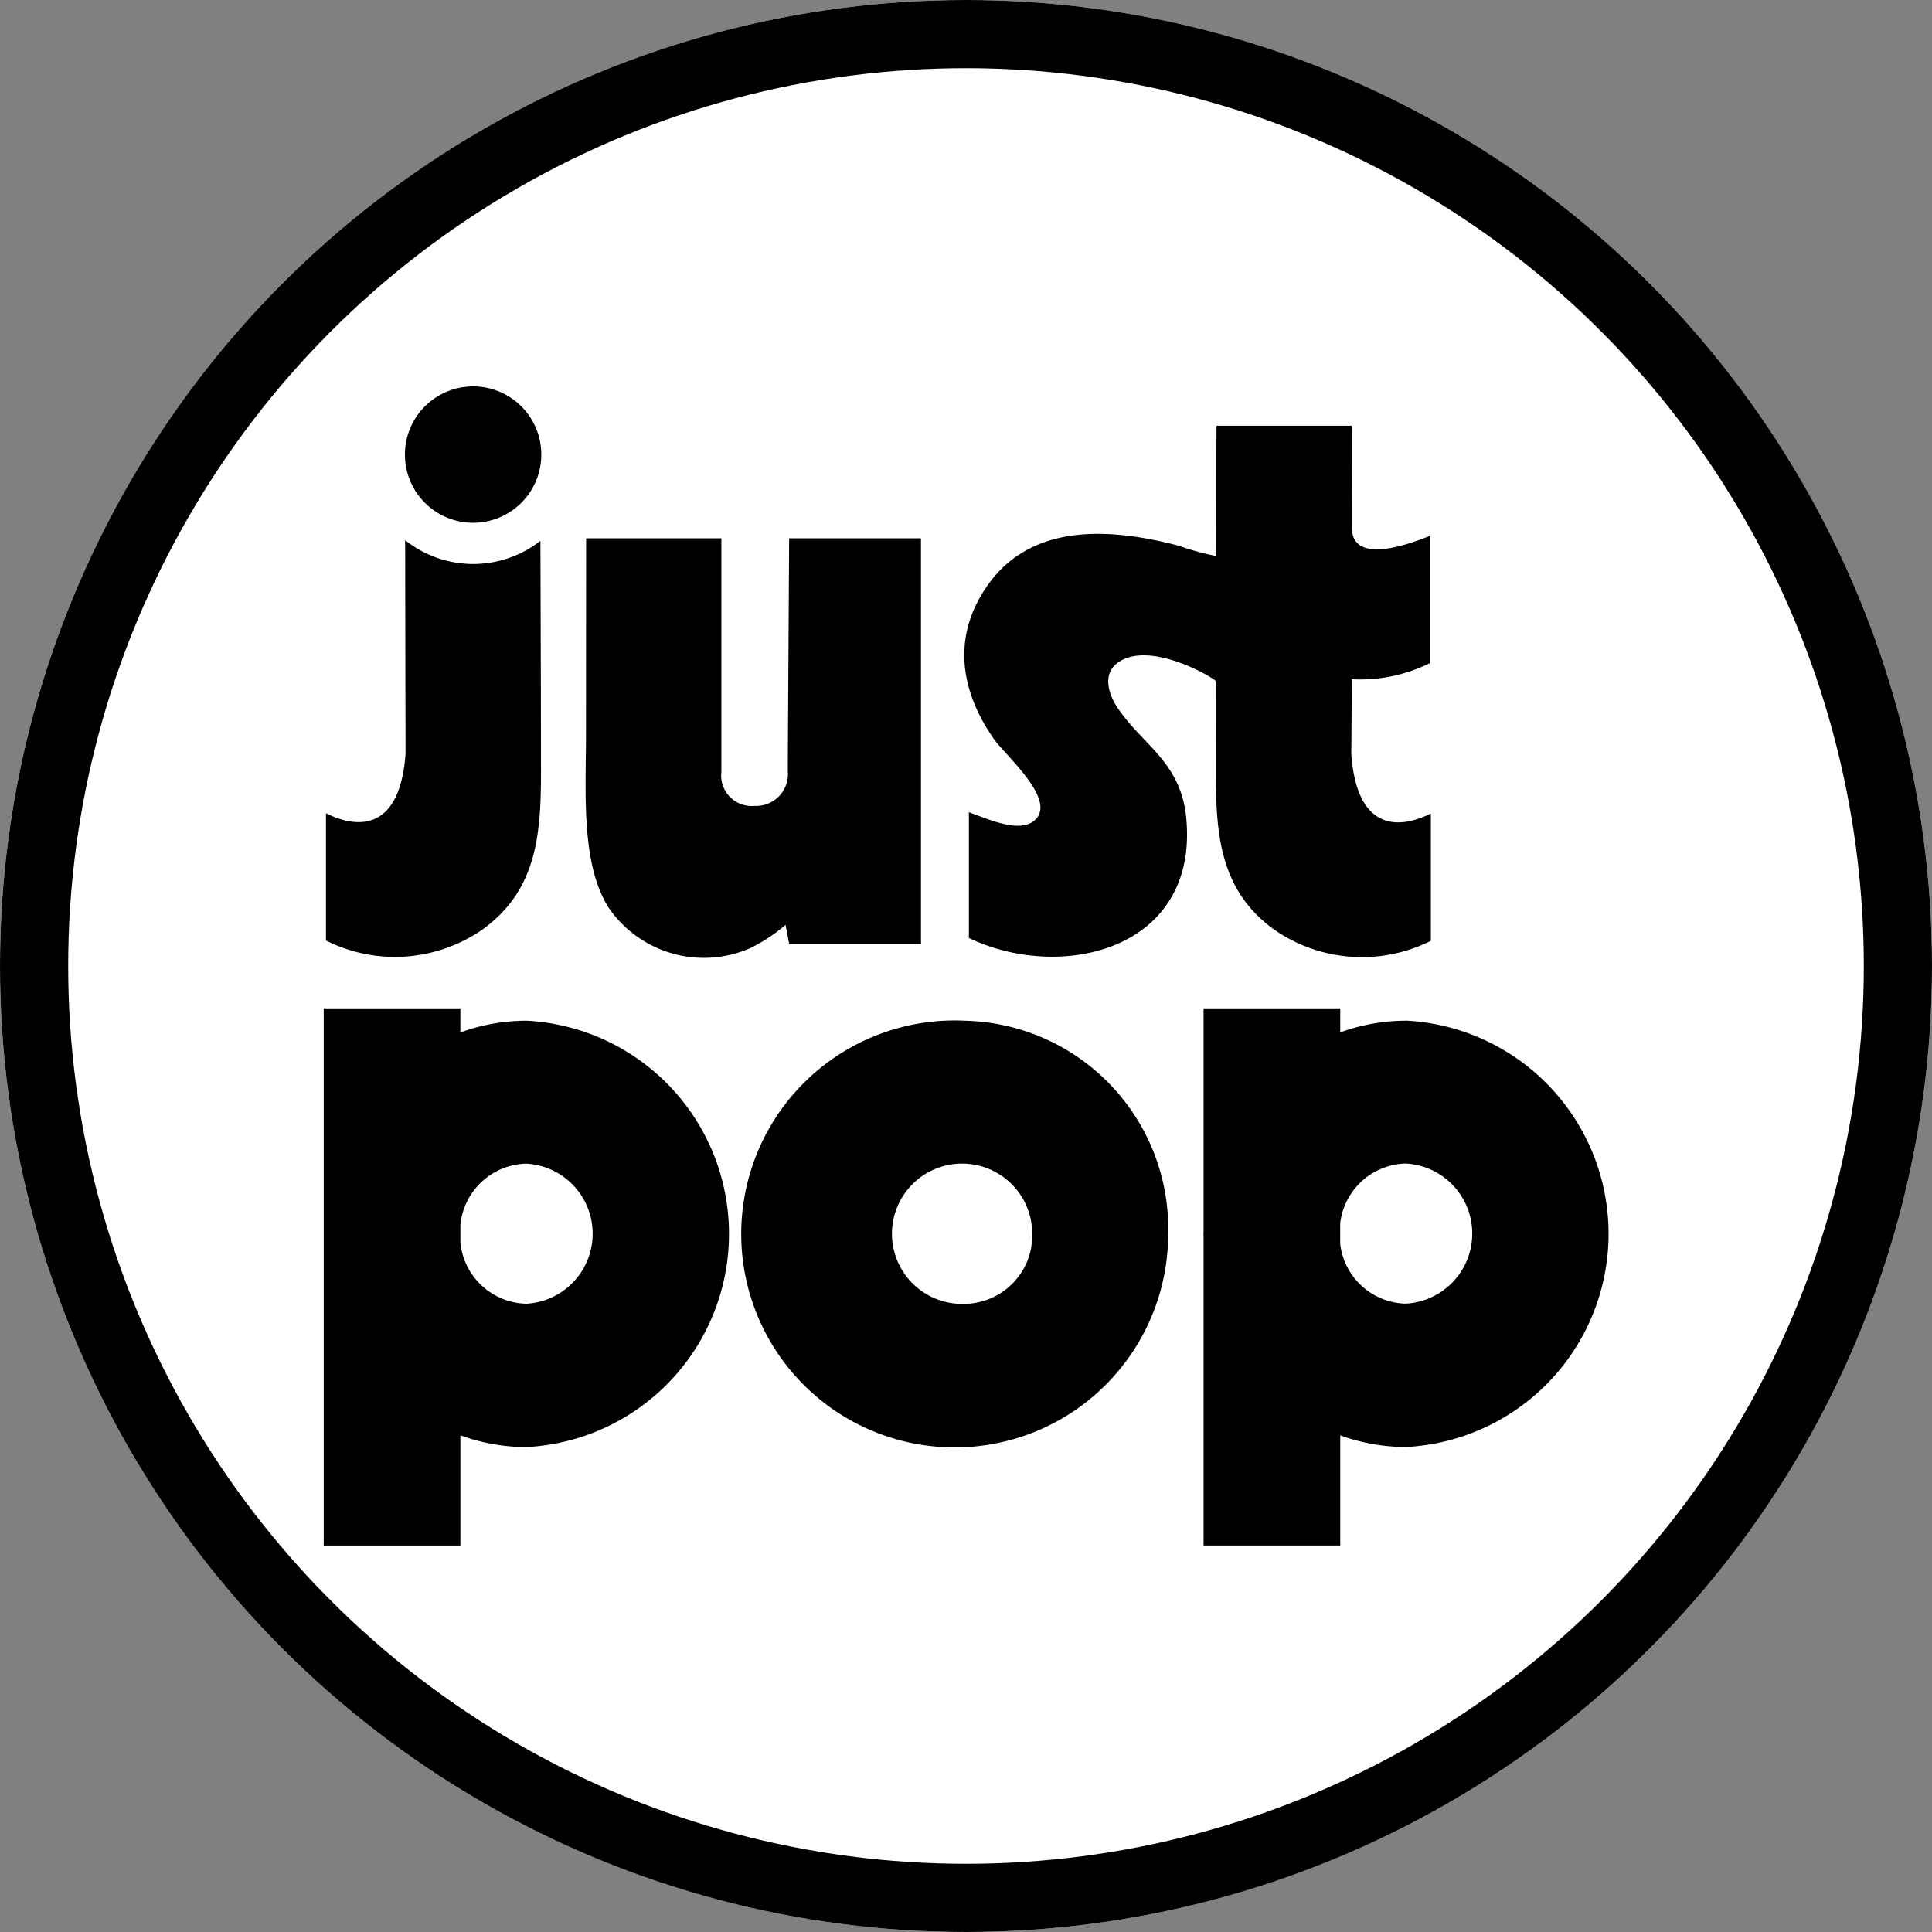
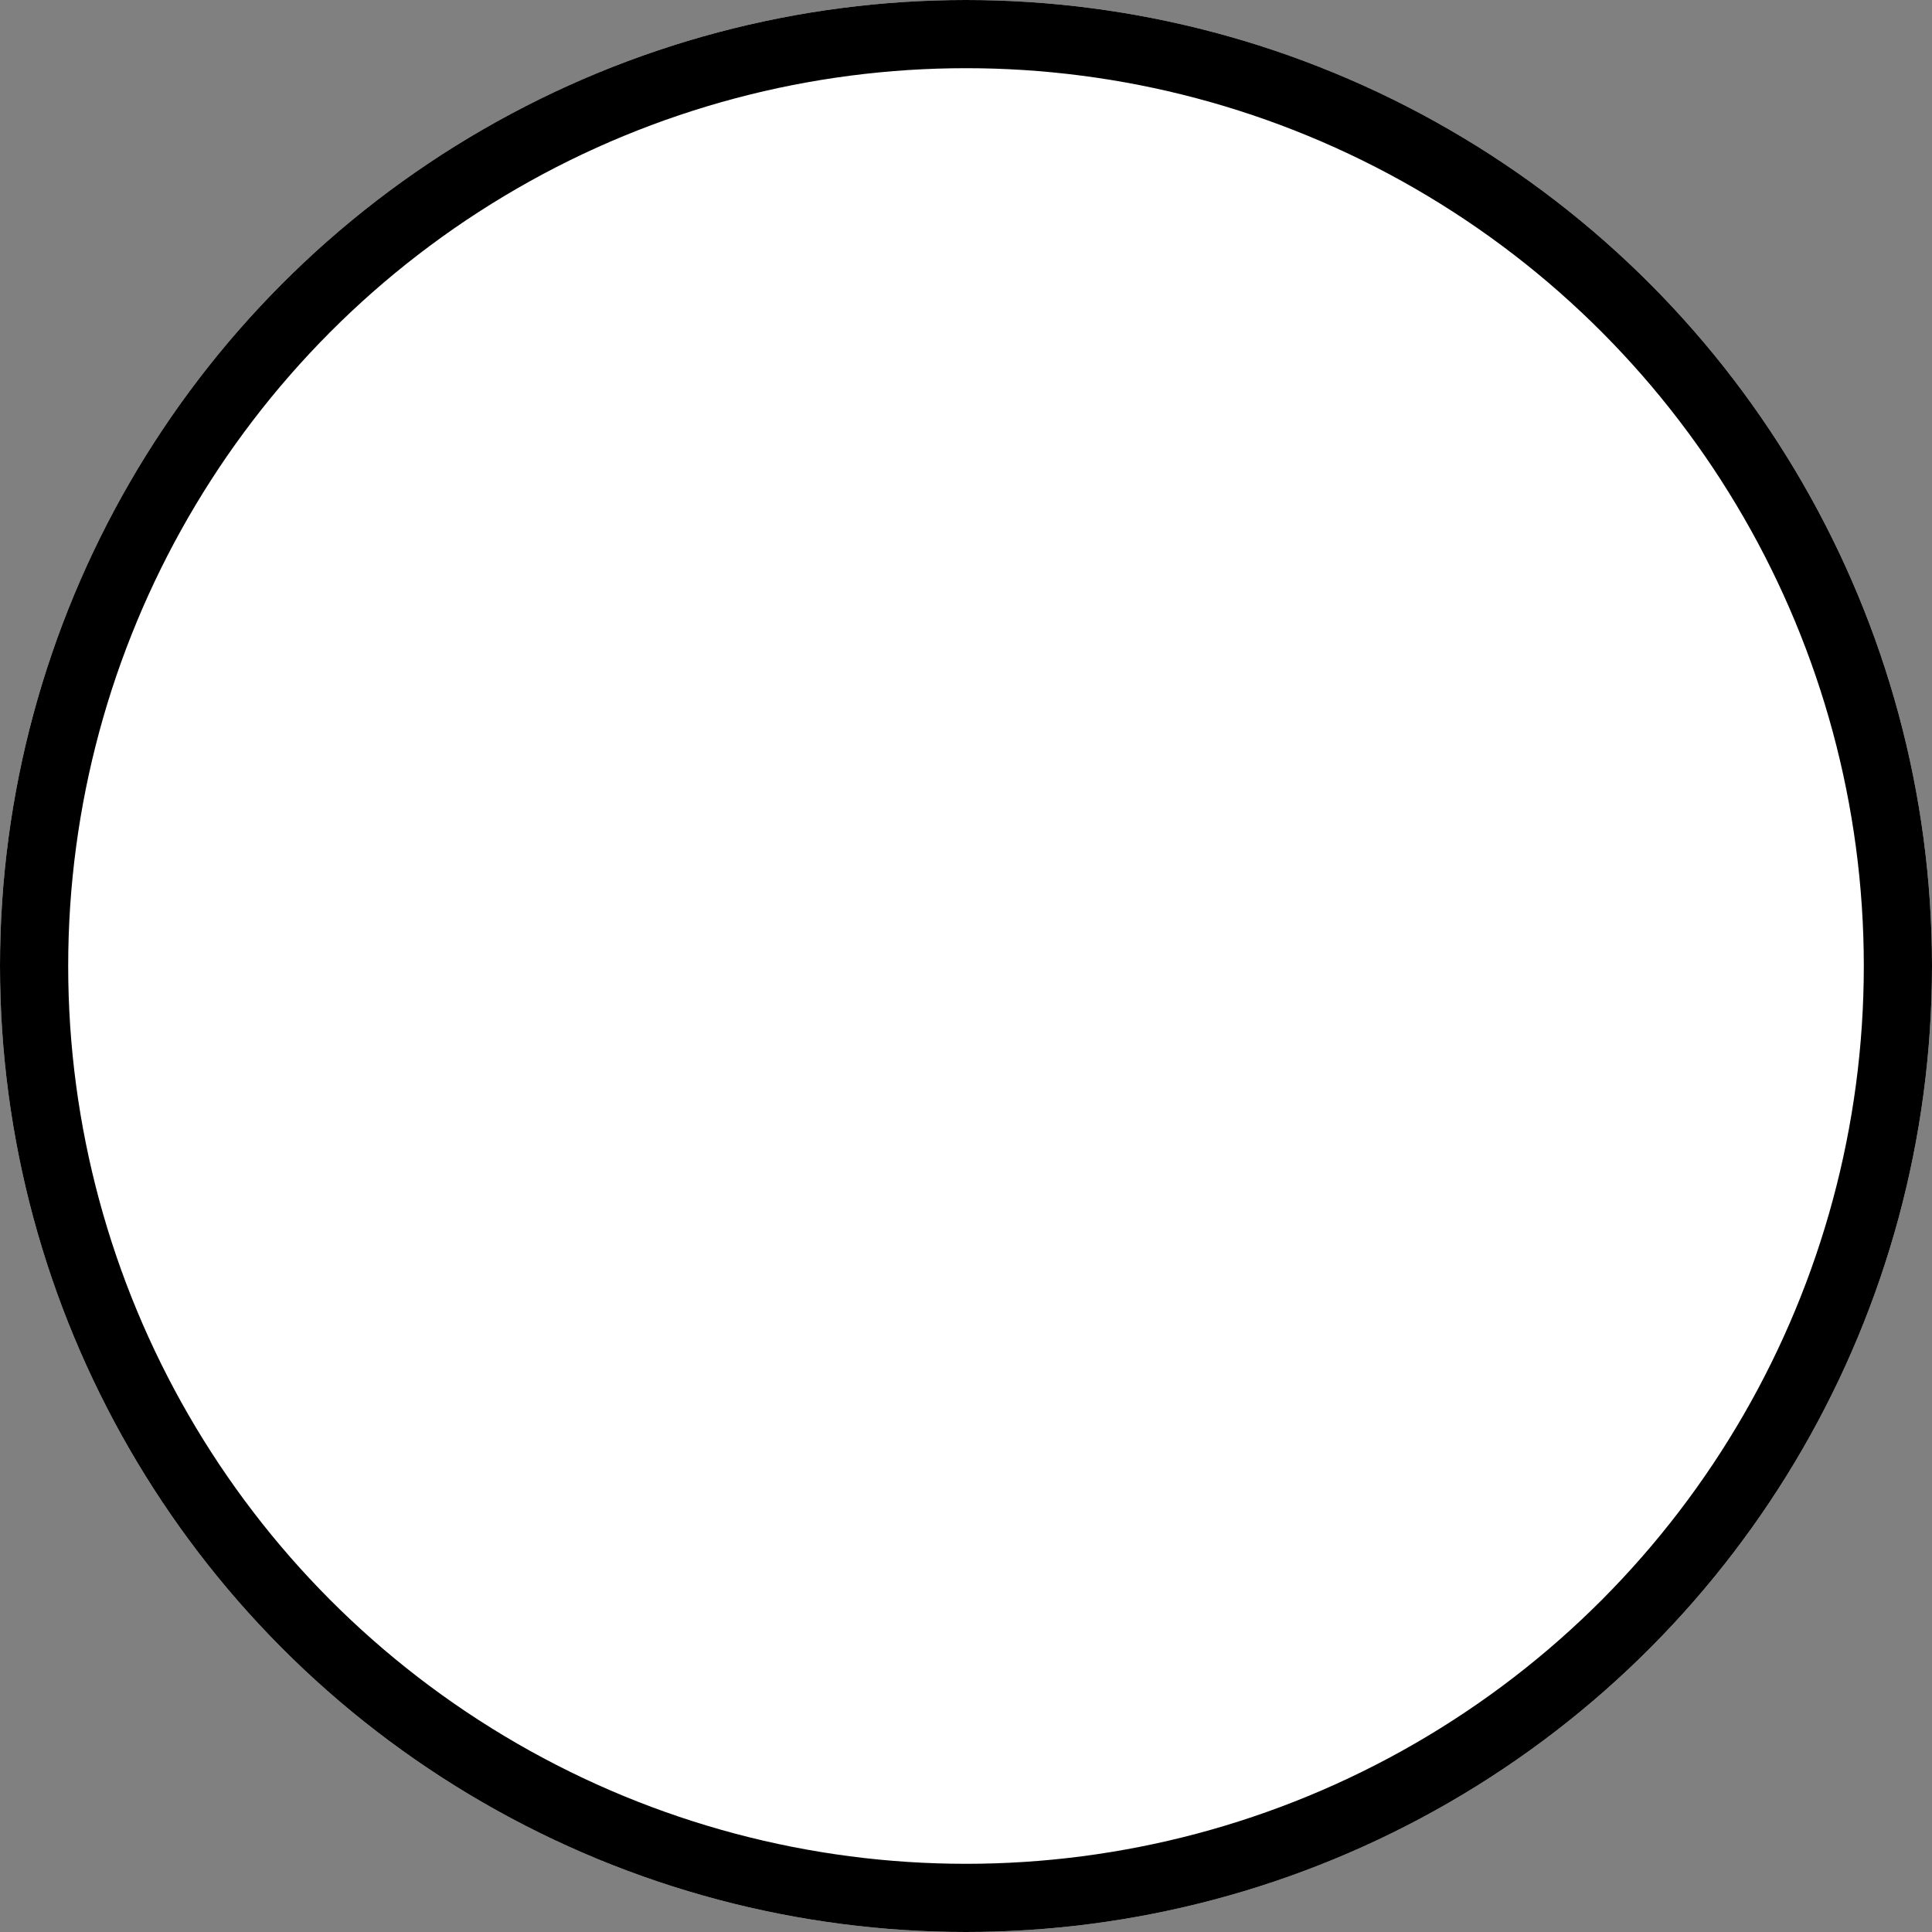
<svg xmlns="http://www.w3.org/2000/svg" viewBox="0 0 85 85" height="85" width="85">
  <rect x="0" y="0" width="85" height="85" fill="#808080" stroke="none" />
  <defs>
    <clipPath id="clip-path">
-       <rect height="51" width="56.517" data-name="Rectangle 920" id="Rectangle_920" />
-     </clipPath>
+       </clipPath>
  </defs>
  <g transform="translate(-710)" data-name="Group 2928" id="Group_2928">
    <g stroke-width="3" stroke="#000" fill="#fff" transform="translate(710)" data-name="Ellipse 1" id="Ellipse_1">
      <circle stroke="none" r="42.5" cy="42.5" cx="42.5" />
      <circle fill="none" r="41" cy="42.5" cx="42.5" />
    </g>
    <g transform="translate(724.242 17)" data-name="Group 2929" id="Group_2929">
      <g clip-path="url(#clip-path)" data-name="Group 2928" id="Group_2928-2">
        <path transform="translate(0 -205.293)" d="M8.912,233.2a8.469,8.469,0,0,0-2.9.518v-1.062H0v23.635H6.013v-4.85a8.474,8.474,0,0,0,2.9.518,9.392,9.392,0,0,0,0-18.76m0,12.452a2.982,2.982,0,0,1-2.9-2.7v-.762a2.983,2.983,0,0,1,2.9-2.7,3.086,3.086,0,0,1,0,6.163" data-name="Path 8387" id="Path_8387" />
-         <path transform="translate(-290.364 -205.293)" d="M337.975,233.2a8.465,8.465,0,0,0-2.888.514v-1.058h-6.013v9.815c0,.037-.005.072-.005.108s0,.072.005.109v13.6h6.013v-4.846a8.476,8.476,0,0,0,2.888.514,9.392,9.392,0,0,0,0-18.76m0,12.452a2.977,2.977,0,0,1-2.89-2.625v-.914a2.977,2.977,0,0,1,2.89-2.625,3.086,3.086,0,0,1,0,6.163" data-name="Path 8388" id="Path_8388" />
        <path transform="translate(-145.088 -209.374)" d="M173.334,237.283a9.392,9.392,0,1,0,8.907,9.38,9.152,9.152,0,0,0-8.907-9.38m0,12.453a3.086,3.086,0,1,1,2.926-3.082,3.007,3.007,0,0,1-2.926,3.082" data-name="Path 8389" id="Path_8389" />
-         <path transform="translate(-86.435 -50.132)" d="M106.912,74.647h5.8V56.814h-5.8s-.059,9.814-.059,10.244a1.4,1.4,0,0,1-1.468,1.53,1.342,1.342,0,0,1-1.454-1.5V56.815H97.981s-.006,5.854-.006,8.58c0,2.561-.243,5.782,1.023,7.712a5.08,5.08,0,0,0,6.218,1.732,7.316,7.316,0,0,0,1.537-1.016Z" data-name="Path 8390" id="Path_8390" />
        <path transform="translate(-211.432 -12.969)" d="M242.727,32.045c-.677.633-2.159-.085-2.91-.34v5.532c4.084,1.957,10.118.517,9.562-5.282-.238-2.481-1.949-3.218-3.046-4.883-.323-.49-.739-1.506.155-2.027,1.469-.857,4.2.809,4.2.9l-.006,3.9c0,2.772.14,5.284,2.586,7.037a6.761,6.761,0,0,0,6.874.479v-5.6c-1.532.76-3.261.657-3.5-2.608l.022-3.3a6.939,6.939,0,0,0,3.433-.707v-5.6c-.754.3-3.347,1.312-3.43-.291L256.66,14.7H250.71l-.01,5.731a10.8,10.8,0,0,1-1.632-.448c-2.8-.732-6.3-1.079-8.306,1.573-1.7,2.25-1.394,4.714.156,6.928.509.727,2.777,2.658,1.809,3.563" data-name="Path 8391" id="Path_8391" />
        <path transform="translate(-0.733 -50.808)" d="M4.316,57.581l.017,9.4c-.241,3.265-1.97,3.368-3.5,2.608v5.6a6.761,6.761,0,0,0,6.874-.478c2.445-1.753,2.585-4.266,2.585-7.037l-.006-3.9c0-.029-.017-5.435-.019-6.172a4.8,4.8,0,0,1-5.949-.027" data-name="Path 8392" id="Path_8392" />
-         <path transform="translate(-26.842)" d="M36.415,3a3,3,0,1,1-3-3,3,3,0,0,1,3,3" data-name="Path 8393" id="Path_8393" />
      </g>
    </g>
  </g>
</svg>